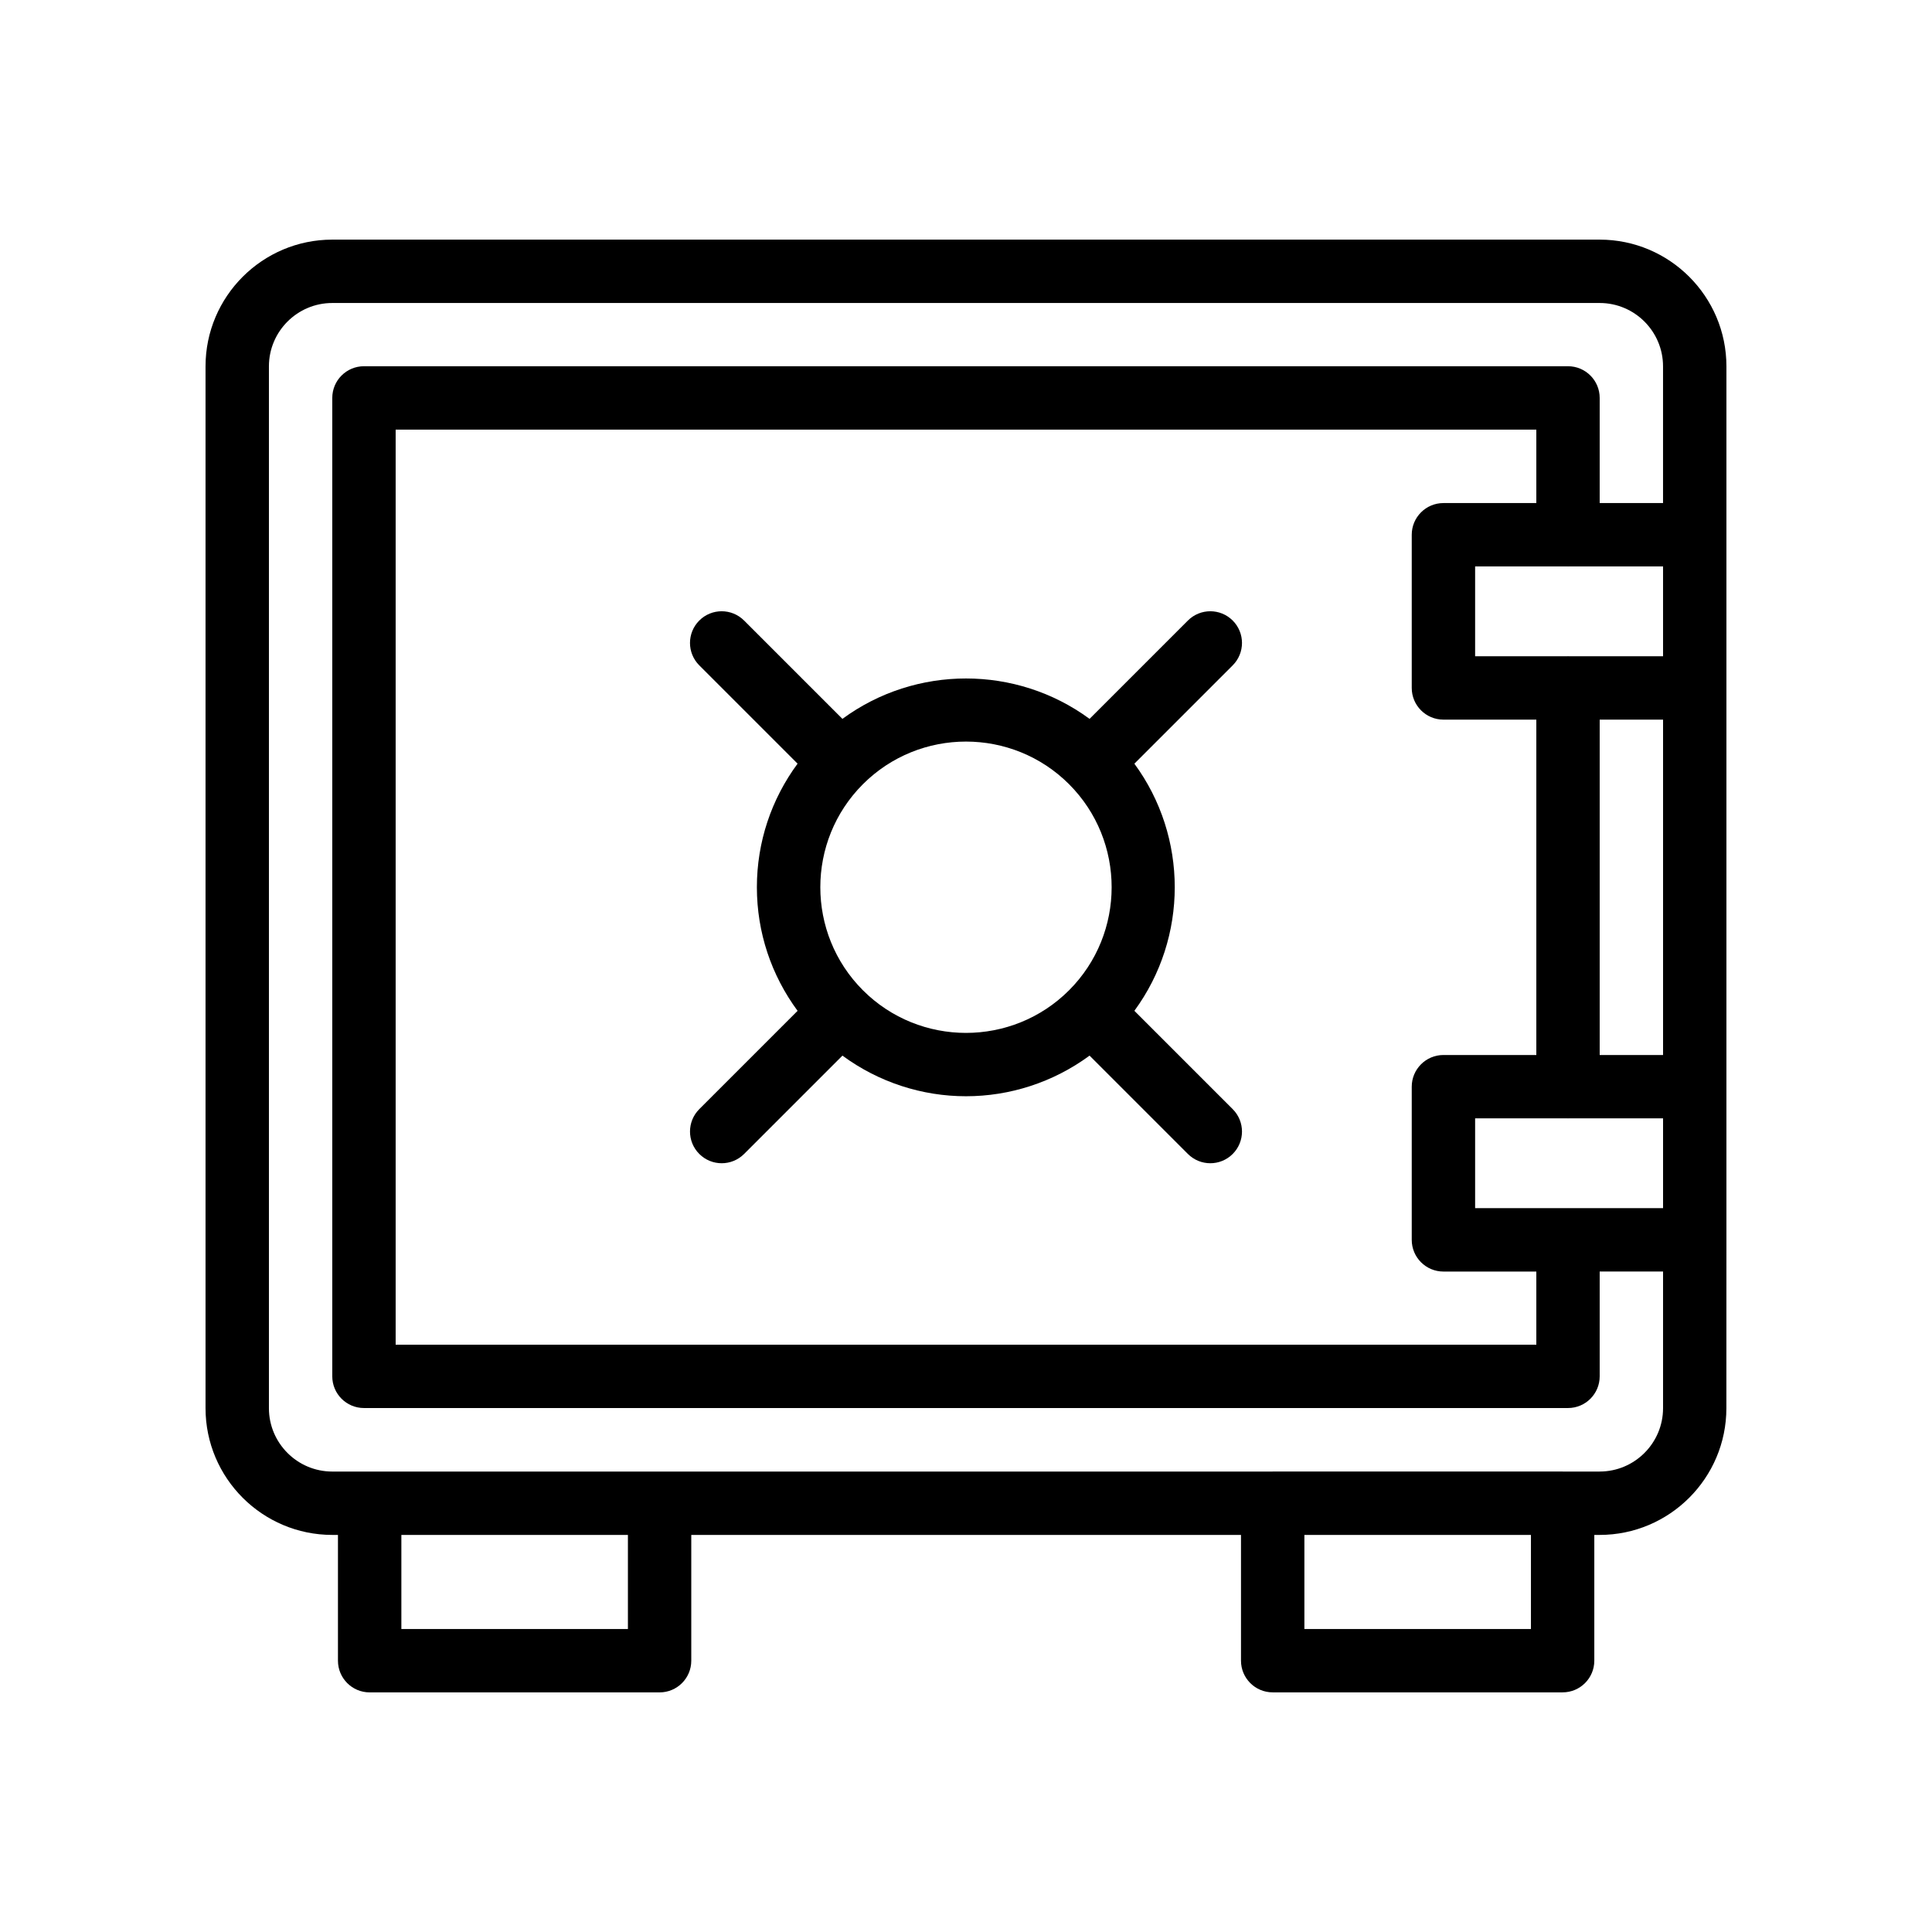
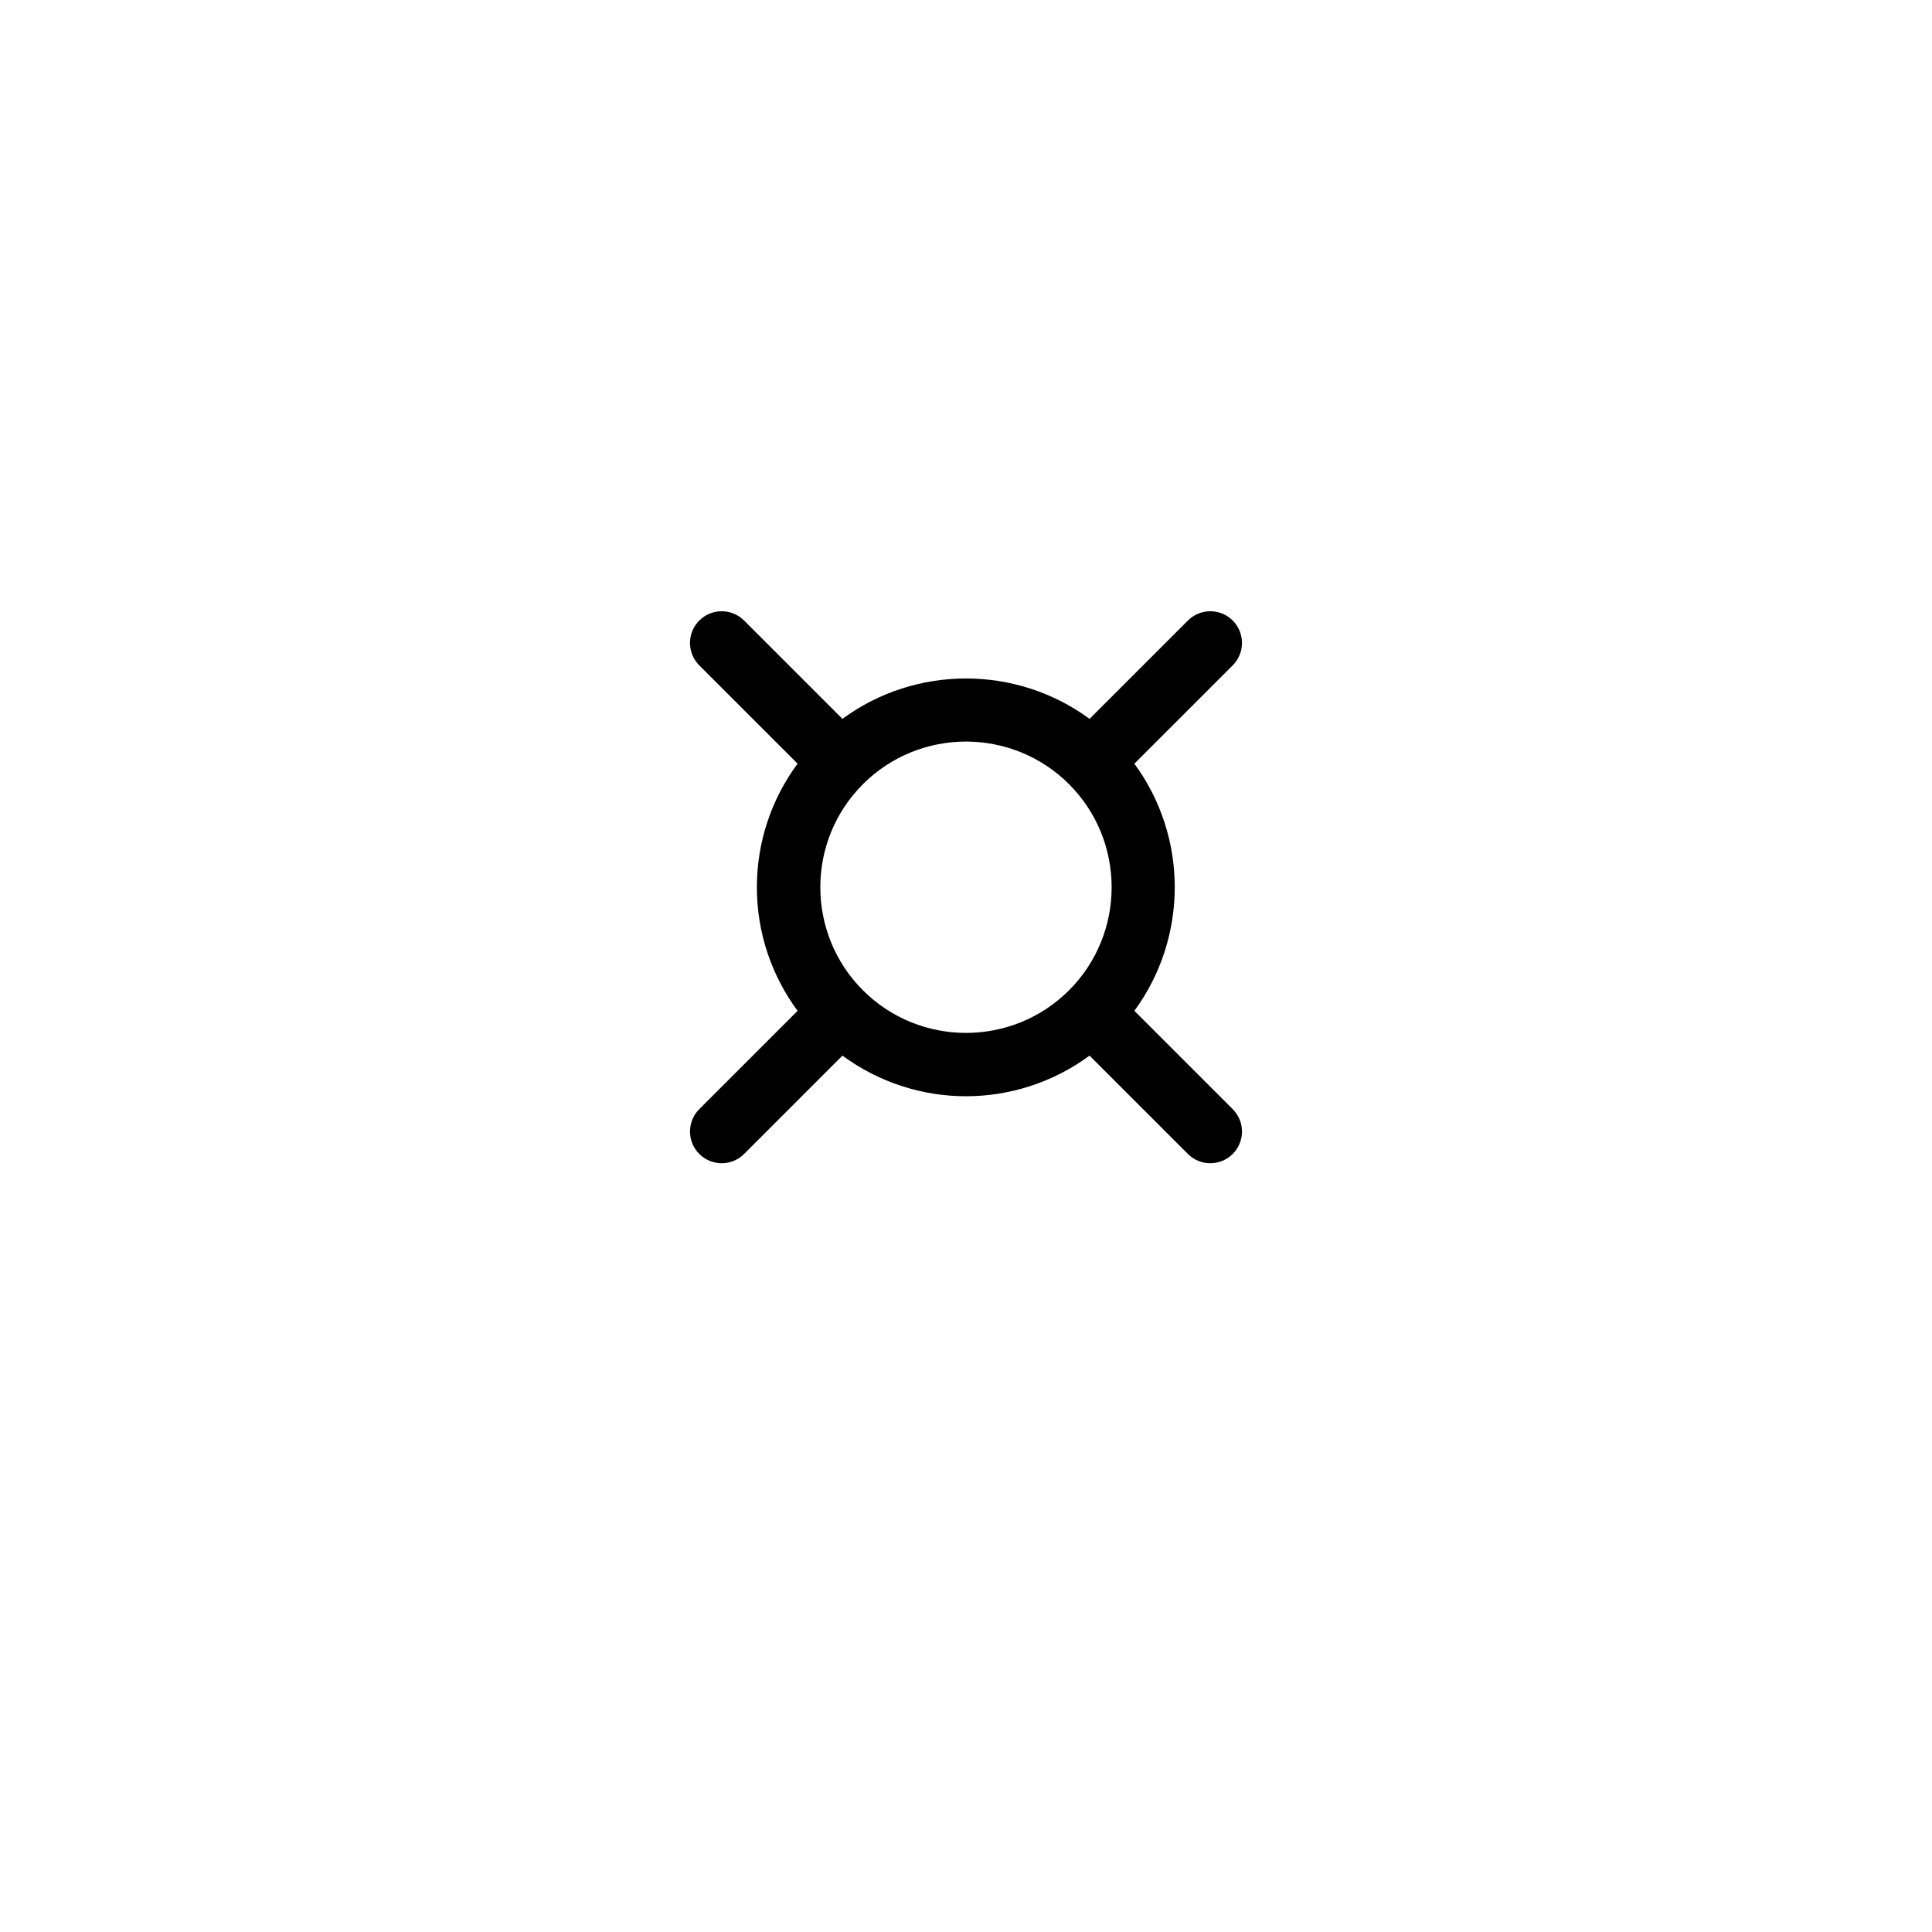
<svg xmlns="http://www.w3.org/2000/svg" fill="#000000" width="800px" height="800px" version="1.1" viewBox="144 144 512 512">
  <g>
    <path d="m329.32 449.81c1.641 1.641 3.789 2.461 5.938 2.461 2.148 0 4.297-0.82 5.938-2.461l26.059-26.059c9.715 7.137 21.215 10.766 32.746 10.766s23.035-3.629 32.746-10.766l26.059 26.059c1.641 1.641 3.789 2.461 5.938 2.461 2.148 0 4.297-0.82 5.938-2.461 3.281-3.281 3.281-8.594 0-11.875l-26.059-26.059c14.266-19.43 14.266-46.066 0-65.492l26.059-26.059c3.281-3.281 3.281-8.594 0-11.875s-8.594-3.281-11.875 0l-26.059 26.059c-19.43-14.273-46.066-14.273-65.496 0l-26.059-26.059c-3.281-3.281-8.594-3.281-11.875 0s-3.281 8.594 0 11.875l26.051 26.051c-6.965 9.449-10.785 20.797-10.785 32.754 0 11.957 3.82 23.305 10.785 32.754l-26.051 26.051c-3.277 3.281-3.277 8.594 0.004 11.875zm97.988-97.992c15.051 15.059 15.051 39.562 0 54.621-15.062 15.055-39.559 15.055-54.621 0-15.059-15.059-15.059-39.562 0-54.621 7.531-7.527 17.422-11.293 27.309-11.293 9.891 0.004 19.785 3.766 27.312 11.293z" />
-     <path d="m601.52 472.57v-231.48c0-18.52-15.066-33.586-33.586-33.586h-335.88c-18.52 0-33.586 15.066-33.586 33.586v276.09c0 18.523 15.066 33.59 33.586 33.59h1.508v33.332c0 4.641 3.758 8.398 8.398 8.398h76.836c4.637 0 8.398-3.754 8.398-8.398v-33.332h145.68v33.324c0 4.641 3.758 8.398 8.398 8.398h76.836c4.637 0 8.398-3.754 8.398-8.398v-33.324h1.414c18.52 0 33.586-15.066 33.586-33.59zm-16.793-8.398h-25.125c-0.023 0-0.039-0.012-0.062-0.012-0.023 0-0.039 0.012-0.062 0.012h-24.555v-23.797h24.516c0.035 0 0.066 0.02 0.102 0.02 0.035 0 0.066-0.02 0.102-0.02l25.086 0.004zm0-146.26h-25.086c-0.035 0-0.066-0.02-0.102-0.02-0.035 0-0.066 0.02-0.102 0.02h-24.516v-23.801h24.535c0.027 0 0.051 0.016 0.082 0.016 0.027 0 0.051-0.016 0.082-0.016h25.105zm-33.586-40.594h-24.617c-4.637 0-8.398 3.758-8.398 8.398v40.594c0 4.637 3.758 8.398 8.398 8.398h24.617v88.879h-24.617c-4.637 0-8.398 3.758-8.398 8.398v40.59c0 4.637 3.758 8.398 8.398 8.398h24.617v19.387h-302.29v-242.51h302.29zm16.793 146.27v-88.879h16.793v88.879zm-257.53 152.12h-60.039v-24.938h60.039zm239.31-0.008h-60.039v-24.93h60.039zm18.219-41.723h-9.781c-0.016 0-0.027-0.008-0.039-0.008h-76.836c-0.016 0-0.027 0.008-0.039 0.008h-249.18c-9.262 0-16.793-7.535-16.793-16.797v-276.09c0-9.262 7.531-16.793 16.793-16.793h335.87c9.262 0 16.793 7.531 16.793 16.793v36.223h-16.789v-27.859c0-4.637-3.758-8.398-8.398-8.398h-319.08c-4.637 0-8.398 3.758-8.398 8.398v259.29c0 4.637 3.758 8.398 8.398 8.398h319.08c4.637 0 8.398-3.758 8.398-8.398v-27.781h16.793v36.211c0 9.262-7.535 16.797-16.797 16.797z" />
  </g>
</svg>